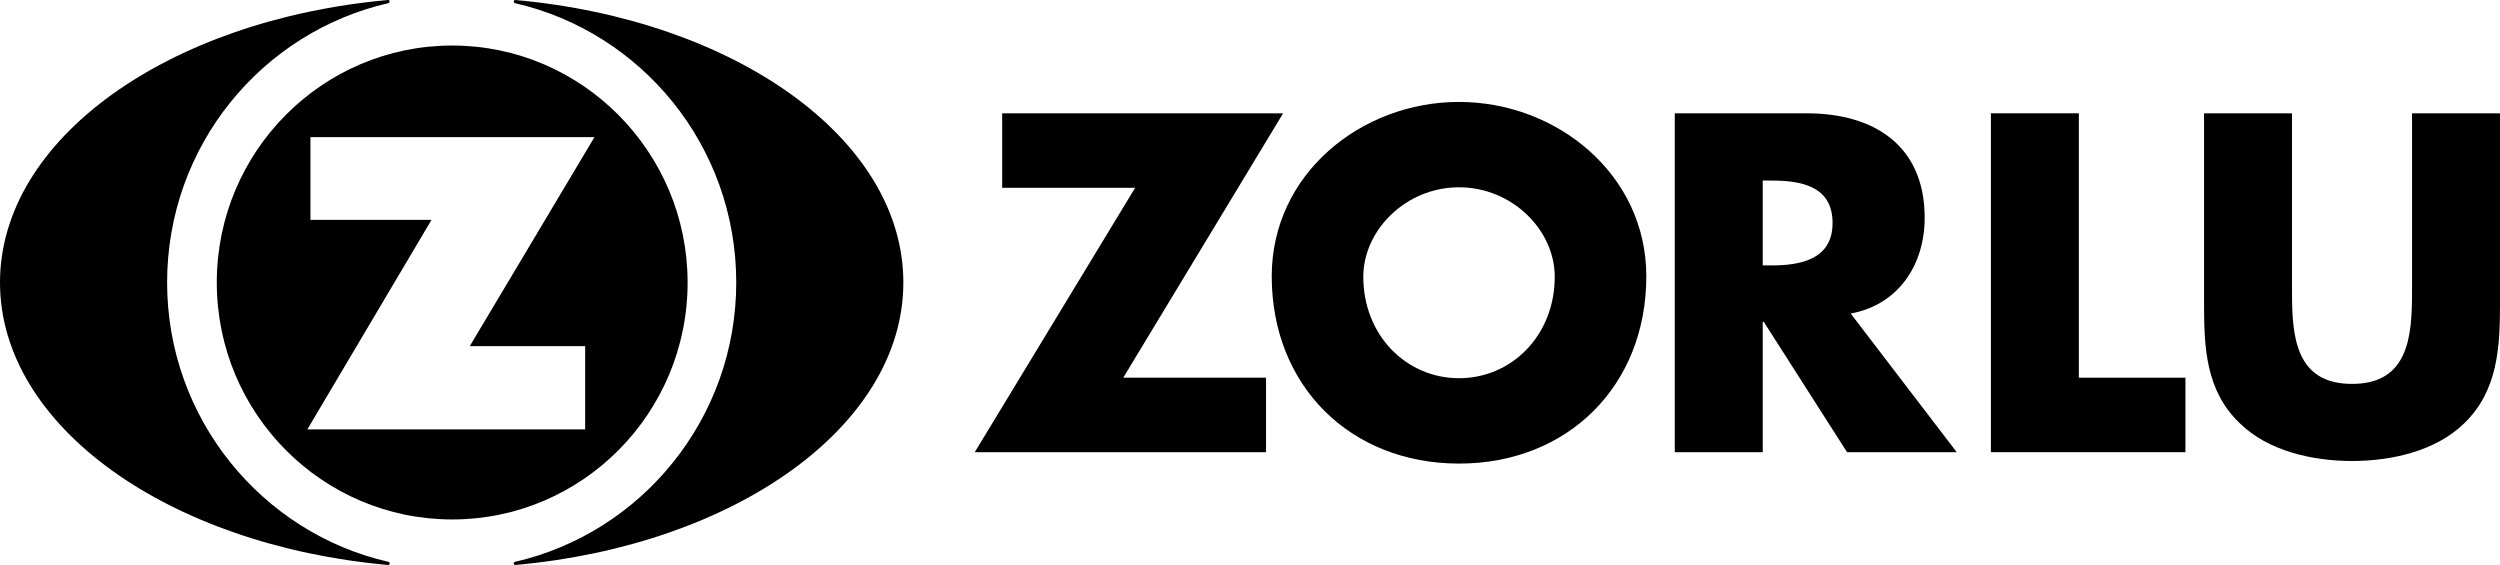
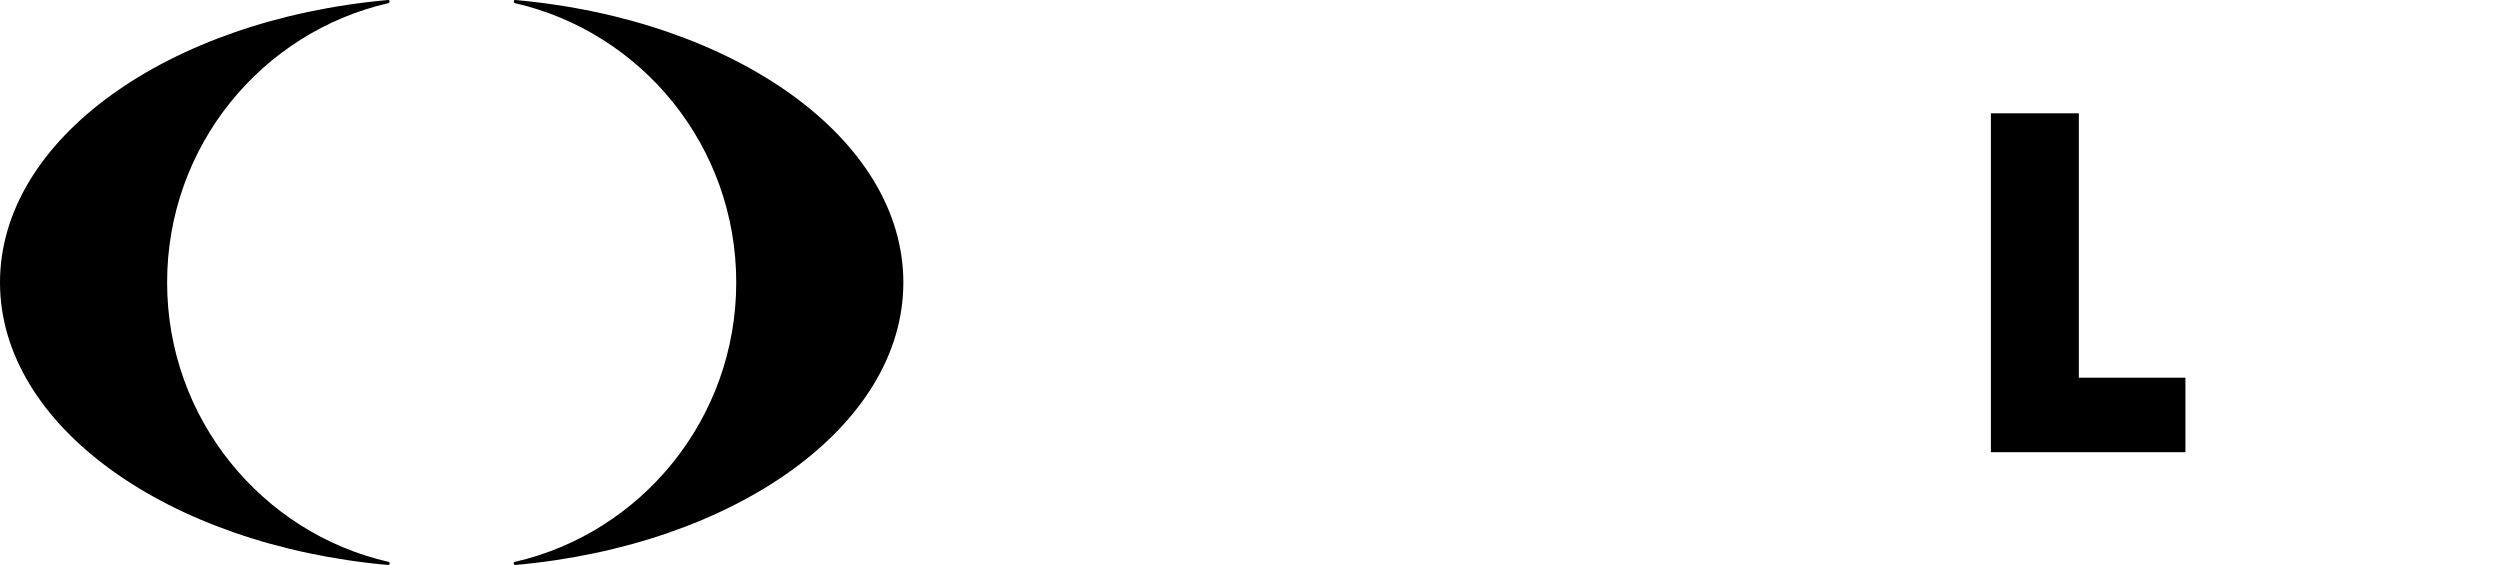
<svg xmlns="http://www.w3.org/2000/svg" version="1.1" id="Layer_1" x="0px" y="0px" viewBox="0 0 483.2 109.2" style="enable-background:new 0 0 483.2 109.2;" xml:space="preserve">
  <style type="text/css">
	.st0{fill-rule:evenodd;clip-rule:evenodd;}
</style>
  <g>
-     <path class="st0" d="M87.4,8.8c-25.1,0-45.5,20.5-45.5,45.8s20.4,45.8,45.5,45.8s45.5-20.5,45.5-45.8S112.4,8.8,87.4,8.8    M113.1,66.9V83H59.4l24-40.5H60v-16h54.9L90.8,66.9C90.8,66.9,113.1,66.9,113.1,66.9z" />
    <path class="st0" d="M75,109.2C32.6,105.4,0,82.4,0,54.6S32.6,3.8,75,0l0,0c0.2,0,0.3,0.1,0.3,0.3c0,0.1-0.1,0.3-0.2,0.3   c-24.5,5.6-42.8,27.6-42.8,54c0,26.3,18.3,48.4,42.8,54c0.1,0,0.2,0.1,0.2,0.3C75.4,109,75.2,109.2,75,109.2" />
    <path class="st0" d="M99.6,109.2c42.4-3.8,75-26.8,75-54.6S142,3.8,99.6,0l0,0c-0.2,0-0.3,0.1-0.3,0.3c0,0.1,0.1,0.3,0.2,0.3   c24.5,5.6,42.8,27.6,42.8,54c0,26.3-18.3,48.4-42.8,54c-0.1,0-0.2,0.1-0.2,0.3C99.2,109,99.4,109.2,99.6,109.2" />
-     <polygon class="st0" points="217.1,73 248,21.9 193.7,21.9 193.7,36.3 219.4,36.3 188.4,87.4 244.7,87.4 244.7,73  " />
-     <path class="st0" d="M282,19.7c-18.9,0-36.2,13.9-36.2,33.7c0,21.2,15.2,36.2,36.2,36.2s36.2-15,36.2-36.2   C318.2,33.6,300.8,19.7,282,19.7 M282,36.2c10.2,0,18.5,8.2,18.5,17.3c0,11.3-8.3,19.6-18.5,19.6s-18.5-8.3-18.5-19.6   C263.5,44.5,271.7,36.2,282,36.2" />
-     <path class="st0" d="M357.7,60.6c9.3-1.7,14.3-9.5,14.3-18.5c0-14-9.8-20.2-22.8-20.2h-25.5v65.5h17V62.2h0.2L357,87.4h21.2   L357.7,60.6z M340.7,34.9h1.7c5.6,0,11.8,1,11.8,8.2c0,7.1-6.3,8.2-11.8,8.2h-1.7V34.9z" />
    <polygon class="st0" points="401.8,21.9 384.8,21.9 384.8,87.4 422.4,87.4 422.4,73 401.8,73  " />
-     <path class="st0" d="M466.2,21.9v34.5c0,8.5-0.6,17.8-11.6,17.8S443,64.9,443,56.4V21.9h-17v36.8c0,8.4,0.3,16.8,6.9,23.1   c5.5,5.4,14.1,7.3,21.7,7.3s16.2-1.9,21.7-7.3c6.5-6.3,6.9-14.7,6.9-23.1V21.9H466.2z" />
  </g>
</svg>